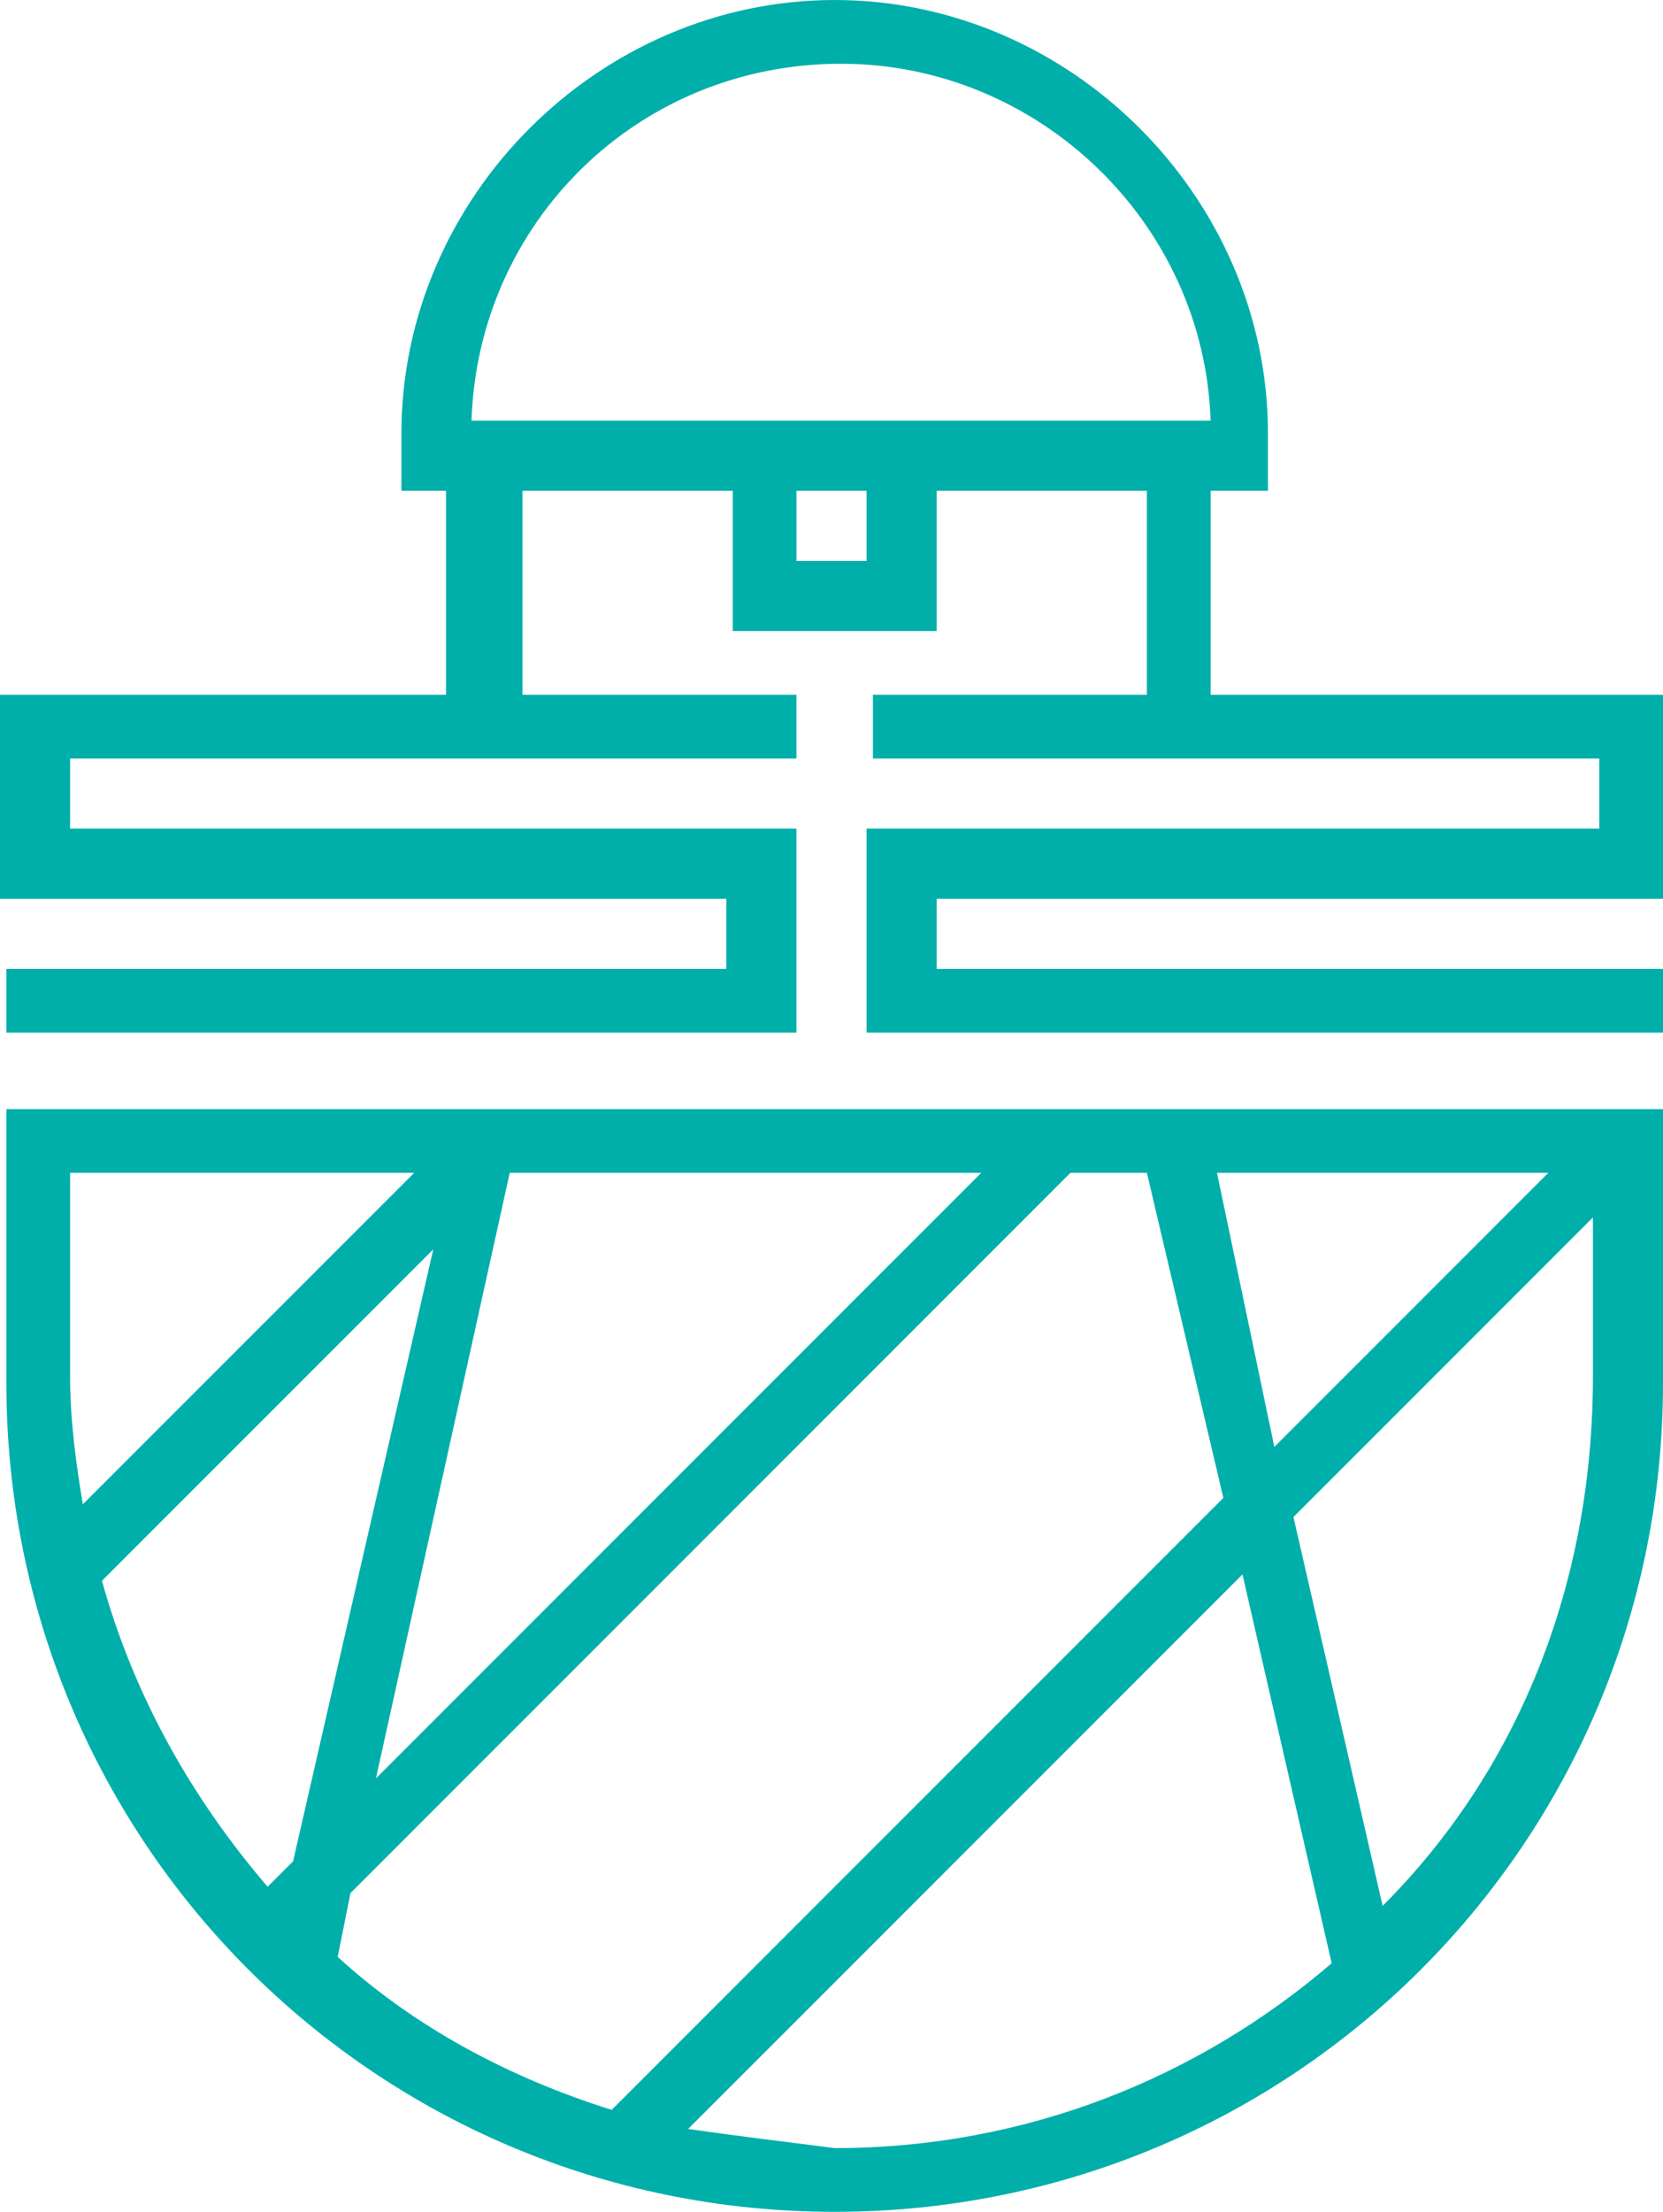
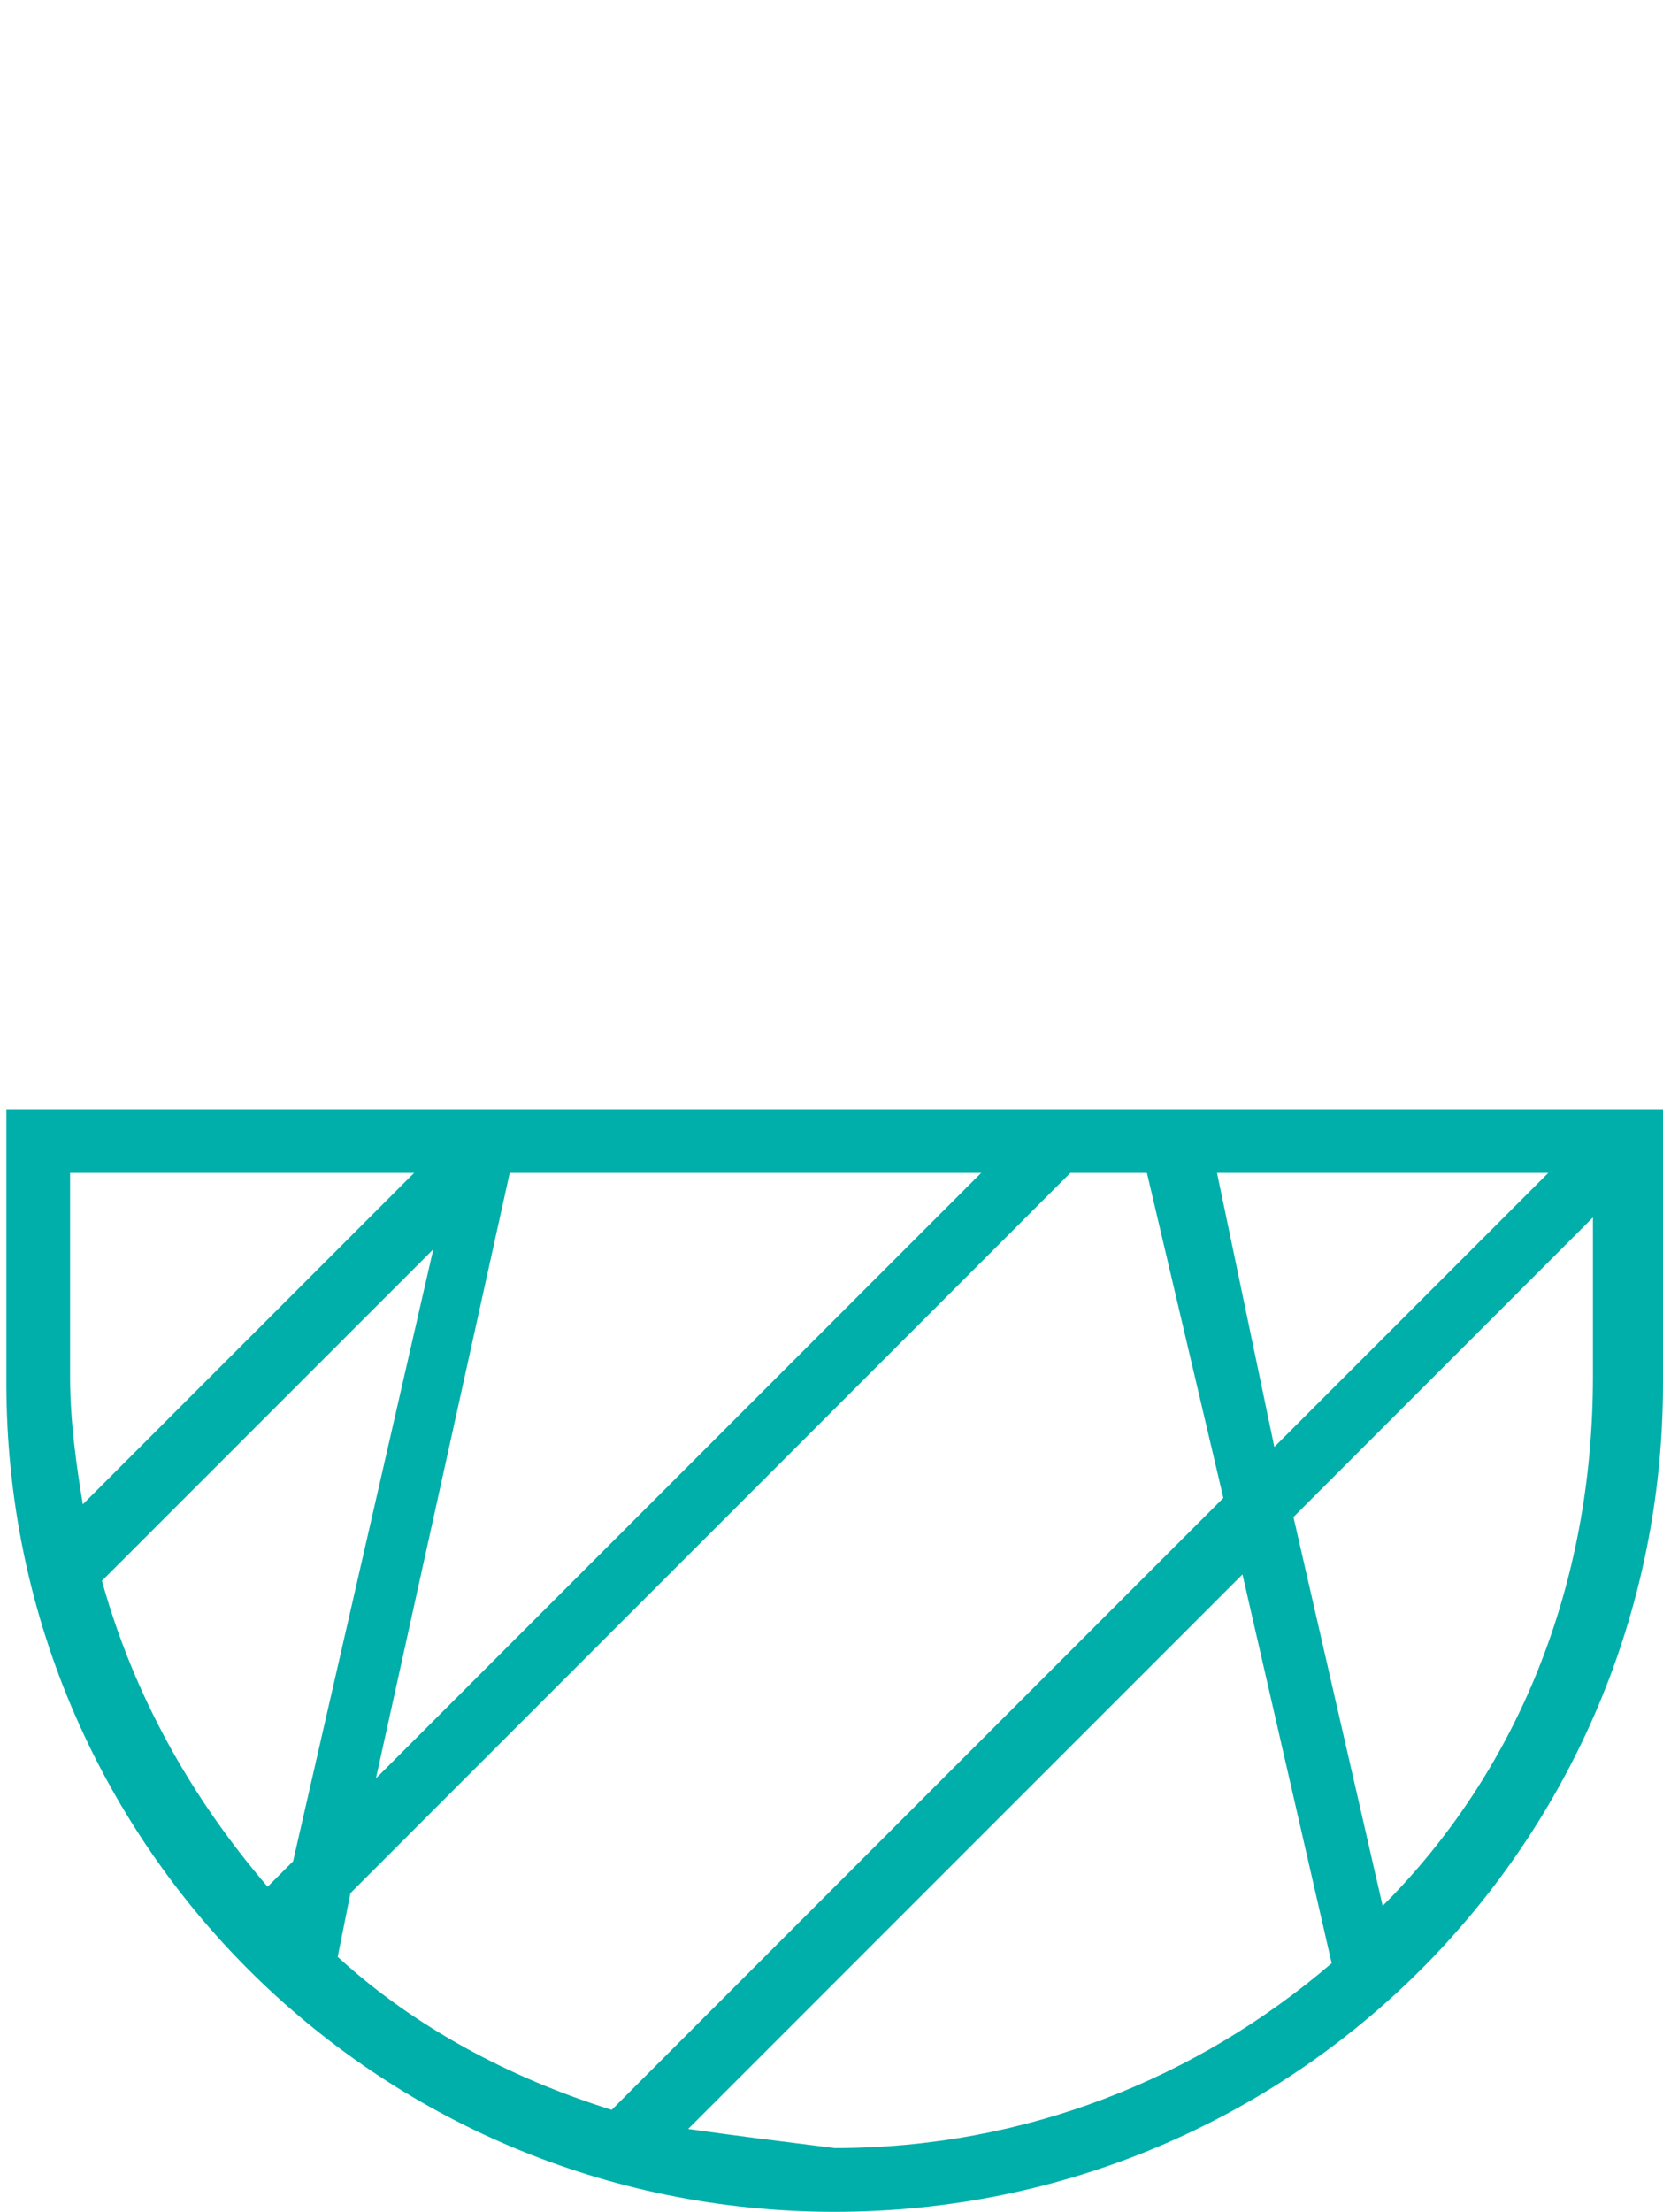
<svg xmlns="http://www.w3.org/2000/svg" version="1.1" x="0px" y="0px" style="enable-background:new 0 0 46.8 55.4;" xml:space="preserve" viewBox="10.3 10.4 26.1 34.7">
  <style type="text/css">
	.st0{fill:#00AFAA;}
</style>
  <g id="FREE_SPACE">
    <g>
	</g>
    <g>
	</g>
    <g>
	</g>
    <g>
	</g>
  </g>
  <g id="BEELDMERK">
    <g>
      <path class="st0" d="M10.4,32.1c0,7.2,5.8,13,13,13c7.2,0,13-5.8,13-13v-4.3h-26V32.1z M29.5,33.9l-9.6,9.6    c-1.6-0.5-3.1-1.3-4.3-2.4l0.2-1l11.3-11.3h1.2L29.5,33.9z M29.4,28.8h5.2l-4.3,4.3L29.4,28.8z M16.2,38.3l2.1-9.5h7.4L16.2,38.3z     M14.9,39.6L14.5,40c-1.2-1.4-2.1-3-2.6-4.8l5.2-5.2L14.9,39.6z M21.1,43.8l8.7-8.7l1.4,6.1c-2.1,1.8-4.8,2.9-7.8,2.9    C22.6,44,21.8,43.9,21.1,43.8z M32,40.3l-1.4-6.1l4.7-4.7v2.5C35.3,35.3,34.1,38.2,32,40.3z M11.4,28.8h5.4L11.6,34    c-0.1-0.6-0.2-1.3-0.2-2V28.8z" />
-       <path class="st0" d="M36.4,24.5v-3.2h-7.1v-3.2h0.9l0-0.2c0-0.2,0-0.5,0-0.7c0-3.7-3.1-6.8-6.8-6.8s-6.8,3.1-6.8,6.8    c0,0.2,0,0.5,0,0.7l0,0.2h0.7v3.2h-7v3.2h11.4v1.1H10.4v1h12.4v-3.2H11.4v-1.1h11.4v-1h-4.3v-3.2h3.3v2.2H25v-2.2h3.3v3.2h-4.3v1    h11.4v1.1H23.9v3.2h12.5v-1H25v-1.1H36.4z M23.9,19.2h-1.1l0-1.1h1.1V19.2z M17.7,17c0.1-3.1,2.6-5.6,5.8-5.6    c3.1,0,5.7,2.5,5.8,5.6H17.7z" />
    </g>
  </g>
</svg>